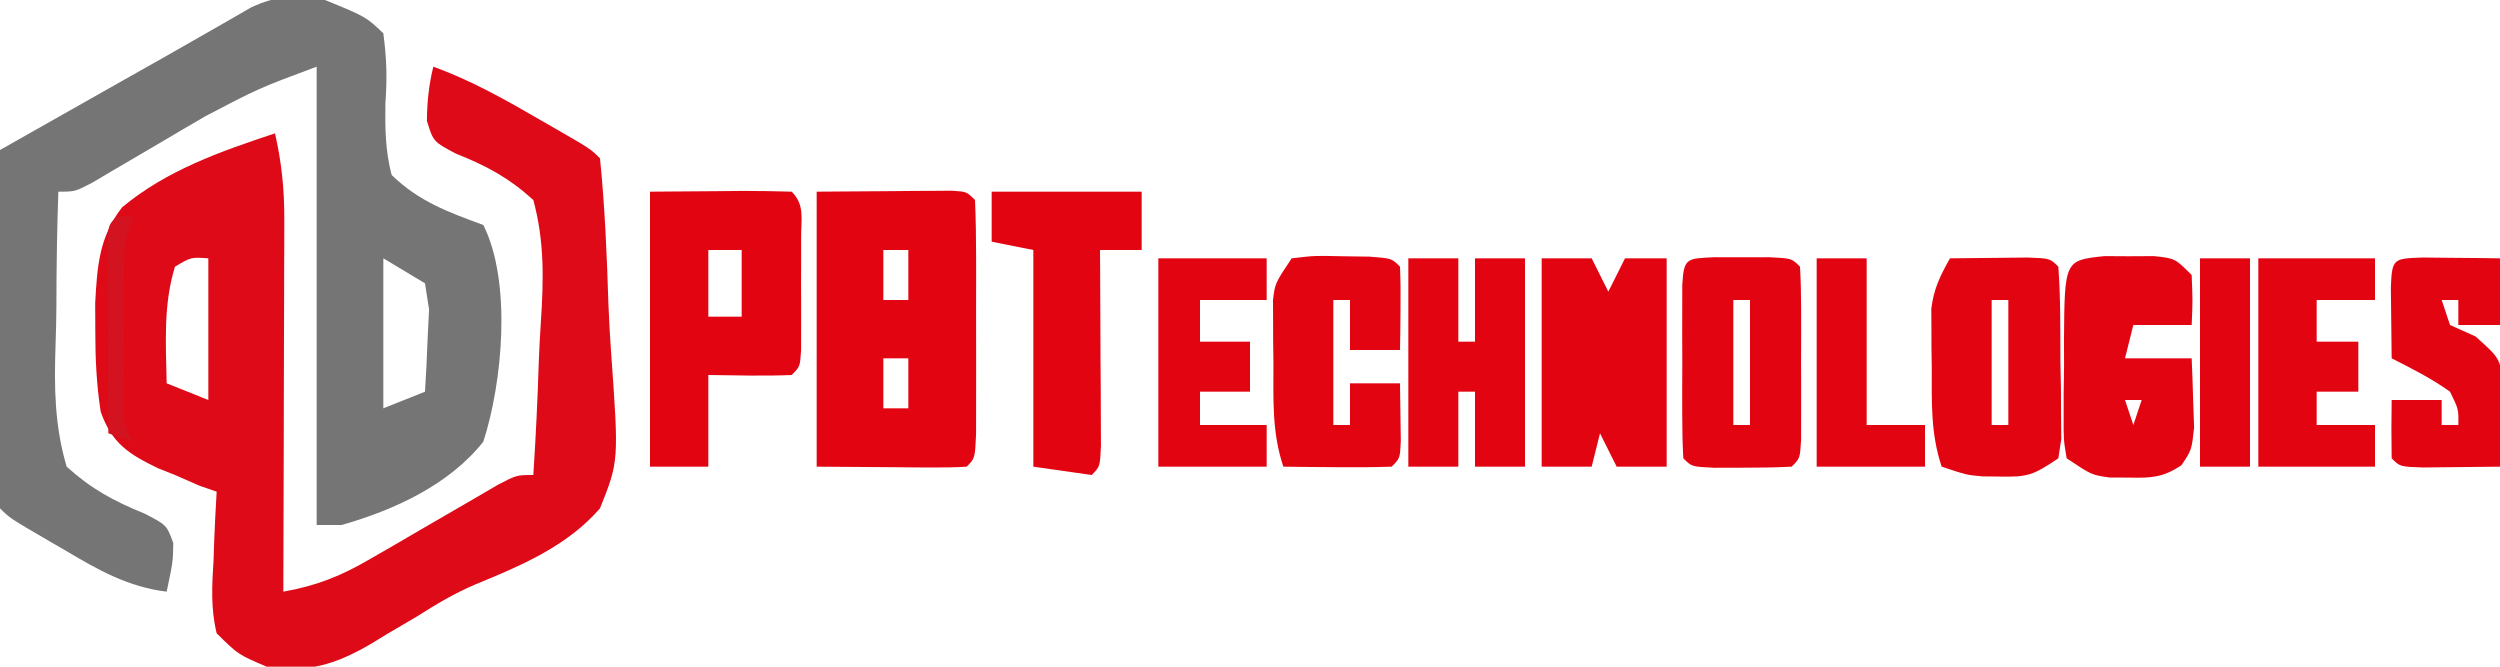
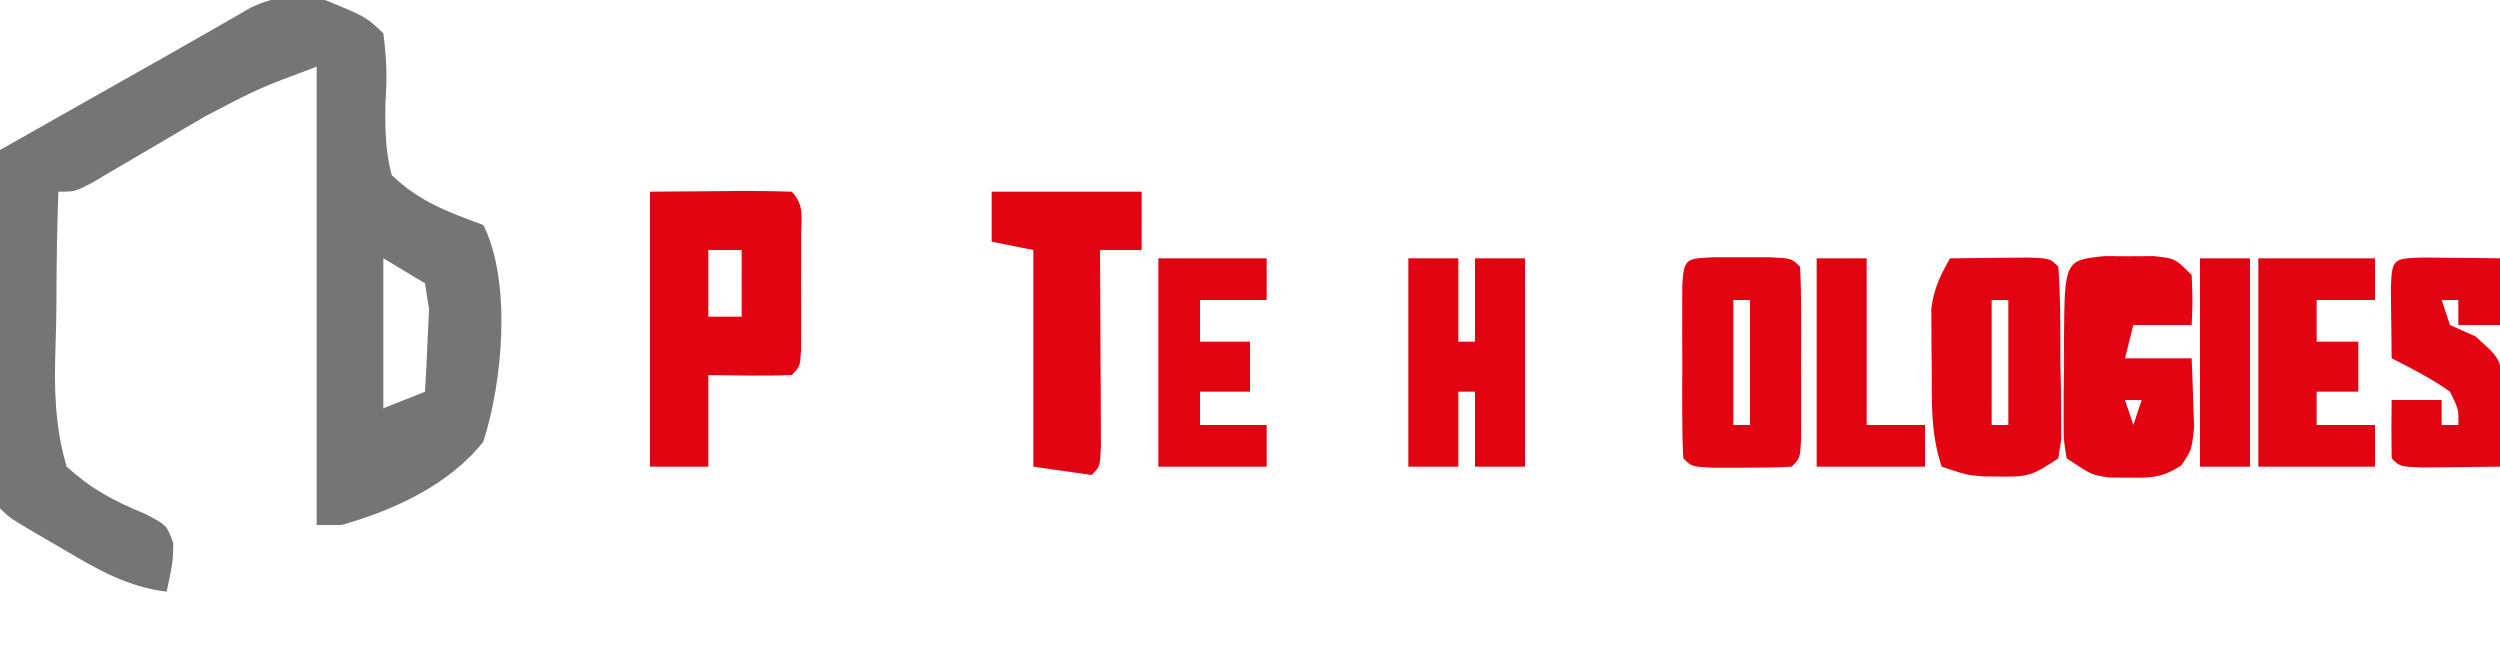
<svg xmlns="http://www.w3.org/2000/svg" version="1.1" width="300" height="80">
  <path d="M0 0 C4.932 2.018 4.932 2.018 7 4 C7.406 7.069 7.465 9.353 7.25 12.375 C7.203 15.336 7.233 18.128 8 21 C11.297 24.197 14.752 25.434 19 27 C22.436 33.871 21.297 45.91 19 53 C14.884 58.193 8.288 61.208 2 63 C1.01 63 0.02 63 -1 63 C-1 44.85 -1 26.7 -1 8 C-7.946 10.592 -7.946 10.592 -14.305 13.918 C-15.217 14.45 -16.13 14.981 -17.07 15.529 C-17.996 16.077 -18.921 16.624 -19.875 17.188 C-21.745 18.289 -23.617 19.387 -25.492 20.48 C-26.311 20.964 -27.129 21.448 -27.972 21.946 C-30 23 -30 23 -32 23 C-32.155 27.573 -32.229 32.139 -32.232 36.715 C-32.244 38.268 -32.277 39.821 -32.333 41.373 C-32.506 46.485 -32.459 51.068 -31 56 C-28.02 58.691 -25.362 60.121 -21.654 61.631 C-19 63 -19 63 -18.205 65.166 C-18.25 67.438 -18.25 67.438 -19 71 C-23.677 70.429 -27.267 68.363 -31.25 66 C-31.887 65.631 -32.524 65.263 -33.18 64.883 C-37.826 62.174 -37.826 62.174 -39 61 C-39.093 59.649 -39.117 58.293 -39.114 56.939 C-39.113 56.078 -39.113 55.218 -39.113 54.331 C-39.108 53.395 -39.103 52.46 -39.098 51.496 C-39.096 50.543 -39.095 49.59 -39.093 48.608 C-39.088 45.551 -39.075 42.494 -39.062 39.438 C-39.057 37.37 -39.053 35.303 -39.049 33.236 C-39.038 28.158 -39.021 23.079 -39 18 C-35.354 15.937 -31.709 13.875 -28.062 11.812 C-27.041 11.234 -26.019 10.656 -24.967 10.061 C-22.941 8.915 -20.913 7.771 -18.885 6.629 C-17.04 5.587 -15.2 4.538 -13.365 3.478 C-12.576 3.027 -11.786 2.575 -10.973 2.109 C-10.288 1.713 -9.604 1.317 -8.899 0.909 C-5.739 -0.604 -3.415 -0.569 0 0 Z M7 31 C7 36.94 7 42.88 7 49 C8.65 48.34 10.3 47.68 12 47 C12.135 44.898 12.232 42.793 12.312 40.688 C12.371 39.516 12.429 38.344 12.488 37.137 C12.327 36.102 12.166 35.066 12 34 C10.35 33.01 8.7 32.02 7 31 Z " fill="#767575" transform="translate(39,0)" />
-   <path d="M0 0 C4.363 1.59 8.248 3.742 12.25 6.062 C12.887 6.427 13.524 6.791 14.18 7.166 C18.859 9.859 18.859 9.859 20 11 C20.585 16.817 20.828 22.629 21.009 28.47 C21.086 30.434 21.195 32.396 21.337 34.356 C22.263 47.346 22.263 47.346 20 53 C16.038 57.568 10.516 59.875 5.026 62.14 C2.558 63.188 0.343 64.503 -1.914 65.945 C-3.151 66.673 -4.388 67.399 -5.625 68.125 C-6.253 68.509 -6.881 68.893 -7.527 69.289 C-11.866 71.804 -15.016 72.718 -20 72 C-23.414 70.547 -23.414 70.547 -26 68 C-26.718 65.047 -26.57 62.267 -26.375 59.25 C-26.348 58.457 -26.321 57.664 -26.293 56.848 C-26.222 54.897 -26.115 52.948 -26 51 C-26.66 50.773 -27.32 50.546 -28 50.312 C-28.99 49.879 -29.98 49.446 -31 49 C-31.679 48.73 -32.359 48.46 -33.058 48.182 C-36.582 46.474 -38.579 45.192 -39.915 41.413 C-40.414 38.168 -40.567 35.096 -40.562 31.812 C-40.568 30.686 -40.574 29.559 -40.579 28.398 C-40.341 23.989 -40.112 20.43 -37.345 16.873 C-31.946 12.396 -25.565 10.188 -19 8 C-18.219 11.449 -17.878 14.624 -17.886 18.157 C-17.887 19.158 -17.887 20.159 -17.887 21.19 C-17.892 22.258 -17.897 23.326 -17.902 24.426 C-17.904 25.529 -17.905 26.631 -17.907 27.767 C-17.912 31.282 -17.925 34.797 -17.938 38.312 C-17.943 40.699 -17.947 43.085 -17.951 45.471 C-17.962 51.314 -17.979 57.157 -18 63 C-13.966 62.277 -11.105 61.132 -7.551 59.059 C-6.538 58.475 -5.526 57.892 -4.482 57.291 C-3.436 56.679 -2.39 56.068 -1.312 55.438 C0.773 54.224 2.86 53.014 4.949 51.809 C5.87 51.27 6.792 50.732 7.741 50.177 C10 49 10 49 12 49 C12.298 44.429 12.515 39.864 12.659 35.285 C12.719 33.732 12.801 32.179 12.905 30.627 C13.239 25.528 13.341 20.961 12 16 C9.028 13.305 6.386 11.904 2.672 10.418 C0 9 0 9 -0.771 6.506 C-0.751 4.224 -0.542 2.214 0 0 Z M-31 24 C-32.419 28.541 -32.092 33.294 -32 38 C-29.525 38.99 -29.525 38.99 -27 40 C-27 34.39 -27 28.78 -27 23 C-29.075 22.851 -29.075 22.851 -31 24 Z " fill="#DE0A17" transform="translate(52,8)" />
-   <path d="M0 0 C2.949 -0.021 5.899 -0.041 8.938 -0.062 C9.868 -0.072 10.799 -0.081 11.758 -0.09 C12.486 -0.093 13.214 -0.095 13.965 -0.098 C14.714 -0.103 15.463 -0.108 16.234 -0.114 C18 0 18 0 19 1 C19.1 3.279 19.131 5.562 19.133 7.844 C19.134 8.87 19.134 8.87 19.136 9.917 C19.136 11.367 19.135 12.816 19.13 14.265 C19.125 16.491 19.13 18.716 19.137 20.941 C19.136 22.346 19.135 23.751 19.133 25.156 C19.132 26.443 19.131 27.731 19.129 29.057 C19 32 19 32 18 33 C16.657 33.086 15.31 33.107 13.965 33.098 C12.872 33.094 12.872 33.094 11.758 33.09 C10.827 33.081 9.896 33.072 8.938 33.062 C4.513 33.032 4.513 33.032 0 33 C0 22.11 0 11.22 0 0 Z M8 7 C8 8.98 8 10.96 8 13 C8.99 13 9.98 13 11 13 C11 11.02 11 9.04 11 7 C10.01 7 9.02 7 8 7 Z M8 20 C8 21.98 8 23.96 8 26 C8.99 26 9.98 26 11 26 C11 24.02 11 22.04 11 20 C10.01 20 9.02 20 8 20 Z " fill="#E30412" transform="translate(98,23)" />
  <path d="M0 0 C4.177 -0.031 4.177 -0.031 8.438 -0.062 C9.755 -0.076 9.755 -0.076 11.099 -0.09 C13.066 -0.097 15.034 -0.05 17 0 C18.589 1.589 18.13 3.239 18.133 5.438 C18.135 6.779 18.135 6.779 18.137 8.148 C18.133 9.089 18.129 10.03 18.125 11 C18.131 12.412 18.131 12.412 18.137 13.852 C18.135 14.746 18.134 15.641 18.133 16.562 C18.132 17.389 18.131 18.215 18.129 19.066 C18 21 18 21 17 22 C13.664 22.143 10.34 22.042 7 22 C7 25.63 7 29.26 7 33 C4.69 33 2.38 33 0 33 C0 22.11 0 11.22 0 0 Z M7 7 C7 9.64 7 12.28 7 15 C8.32 15 9.64 15 11 15 C11 12.36 11 9.72 11 7 C9.68 7 8.36 7 7 7 Z " fill="#E30412" transform="translate(78,23)" />
-   <path d="M0 0 C1.98 0 3.96 0 6 0 C6.66 1.32 7.32 2.64 8 4 C8.66 2.68 9.32 1.36 10 0 C11.65 0 13.3 0 15 0 C15 8.25 15 16.5 15 25 C13.02 25 11.04 25 9 25 C8.34 23.68 7.68 22.36 7 21 C6.67 22.32 6.34 23.64 6 25 C4.02 25 2.04 25 0 25 C0 16.75 0 8.5 0 0 Z " fill="#E30412" transform="translate(185,31)" />
  <path d="M0 0 C1.979 -0.027 3.958 -0.046 5.938 -0.062 C7.04 -0.074 8.142 -0.086 9.277 -0.098 C12 0 12 0 13 1 C13.28 4.805 13.232 8.623 13.25 12.438 C13.271 13.513 13.291 14.589 13.312 15.697 C13.318 16.724 13.323 17.751 13.328 18.809 C13.342 20.229 13.342 20.229 13.356 21.677 C13.239 22.444 13.121 23.21 13 24 C9.975 26.017 9.389 26.258 6 26.188 C5.319 26.181 4.639 26.175 3.938 26.168 C2 26 2 26 -1 25 C-2.341 20.978 -2.184 17.273 -2.188 13.062 C-2.2 12.251 -2.212 11.44 -2.225 10.604 C-2.227 9.818 -2.228 9.032 -2.23 8.223 C-2.235 7.509 -2.239 6.795 -2.243 6.059 C-1.963 3.689 -1.171 2.063 0 0 Z M5 5 C5 9.95 5 14.9 5 20 C5.66 20 6.32 20 7 20 C7 15.05 7 10.1 7 5 C6.34 5 5.68 5 5 5 Z " fill="#E30412" transform="translate(234,31)" />
  <path d="M0 0 C5.94 0 11.88 0 18 0 C18 2.31 18 4.62 18 7 C16.35 7 14.7 7 13 7 C13.005 7.782 13.01 8.565 13.016 9.371 C13.037 12.893 13.05 16.415 13.062 19.938 C13.071 21.169 13.079 22.401 13.088 23.67 C13.091 24.84 13.094 26.01 13.098 27.215 C13.103 28.299 13.108 29.383 13.114 30.5 C13 33 13 33 12 34 C9.69 33.67 7.38 33.34 5 33 C5 24.42 5 15.84 5 7 C3.35 6.67 1.7 6.34 0 6 C0 4.02 0 2.04 0 0 Z " fill="#E30412" transform="translate(119,23)" />
  <path d="M0 0 C0.98 0.005 1.959 0.01 2.969 0.016 C3.948 0.01 4.928 0.005 5.938 0 C8.469 0.266 8.469 0.266 10.469 2.266 C10.594 5.391 10.594 5.391 10.469 8.266 C8.159 8.266 5.849 8.266 3.469 8.266 C3.139 9.586 2.809 10.906 2.469 12.266 C5.109 12.266 7.749 12.266 10.469 12.266 C10.55 14.036 10.608 15.807 10.656 17.578 C10.691 18.564 10.726 19.55 10.762 20.566 C10.469 23.266 10.469 23.266 9.238 25.102 C7.001 26.573 5.631 26.636 2.969 26.578 C2.195 26.574 1.422 26.57 0.625 26.566 C-1.531 26.266 -1.531 26.266 -4.531 24.266 C-4.904 22.051 -4.904 22.051 -4.895 19.328 C-4.894 18.351 -4.893 17.374 -4.893 16.367 C-4.876 15.344 -4.86 14.32 -4.844 13.266 C-4.847 12.242 -4.85 11.219 -4.854 10.164 C-4.783 0.502 -4.783 0.502 0 0 Z M2.469 17.266 C2.799 18.256 3.129 19.246 3.469 20.266 C3.799 19.276 4.129 18.286 4.469 17.266 C3.809 17.266 3.149 17.266 2.469 17.266 Z " fill="#E30412" transform="translate(252.531,30.734)" />
  <path d="M0 0 C1.093 0.003 2.186 0.005 3.312 0.008 C4.406 0.005 5.499 0.003 6.625 0 C9.312 0.133 9.312 0.133 10.312 1.133 C10.412 2.828 10.443 4.528 10.445 6.227 C10.447 7.772 10.447 7.772 10.449 9.348 C10.445 10.432 10.441 11.516 10.438 12.633 C10.441 13.717 10.445 14.801 10.449 15.918 C10.448 16.948 10.447 17.978 10.445 19.039 C10.444 19.991 10.443 20.943 10.442 21.924 C10.312 24.133 10.312 24.133 9.312 25.133 C7.315 25.232 5.313 25.263 3.312 25.258 C2.219 25.26 1.126 25.263 0 25.266 C-2.688 25.133 -2.688 25.133 -3.688 24.133 C-3.787 22.437 -3.818 20.738 -3.82 19.039 C-3.822 17.494 -3.822 17.494 -3.824 15.918 C-3.82 14.834 -3.816 13.75 -3.812 12.633 C-3.816 11.549 -3.82 10.465 -3.824 9.348 C-3.823 8.318 -3.822 7.288 -3.82 6.227 C-3.819 5.275 -3.818 4.323 -3.817 3.342 C-3.625 0.074 -3.303 0.163 0 0 Z M2.312 5.133 C2.312 10.083 2.312 15.033 2.312 20.133 C2.973 20.133 3.632 20.133 4.312 20.133 C4.312 15.183 4.312 10.233 4.312 5.133 C3.652 5.133 2.993 5.133 2.312 5.133 Z " fill="#E30412" transform="translate(205.688,30.867)" />
  <path d="M0 0 C1.98 0 3.96 0 6 0 C6 3.3 6 6.6 6 10 C6.66 10 7.32 10 8 10 C8 6.7 8 3.4 8 0 C9.98 0 11.96 0 14 0 C14 8.25 14 16.5 14 25 C12.02 25 10.04 25 8 25 C8 22.03 8 19.06 8 16 C7.34 16 6.68 16 6 16 C6 18.97 6 21.94 6 25 C4.02 25 2.04 25 0 25 C0 16.75 0 8.5 0 0 Z " fill="#E30412" transform="translate(169,31)" />
-   <path d="M0 0 C2.785 -0.328 2.785 -0.328 6.062 -0.25 C7.147 -0.235 8.231 -0.219 9.348 -0.203 C12 0 12 0 13 1 C13.072 2.686 13.084 4.375 13.062 6.062 C13.053 6.982 13.044 7.901 13.035 8.848 C13.024 9.558 13.012 10.268 13 11 C11.02 11 9.04 11 7 11 C7 9.02 7 7.04 7 5 C6.34 5 5.68 5 5 5 C5 9.95 5 14.9 5 20 C5.66 20 6.32 20 7 20 C7 18.35 7 16.7 7 15 C8.98 15 10.96 15 13 15 C13.027 16.479 13.046 17.958 13.062 19.438 C13.074 20.261 13.086 21.085 13.098 21.934 C13 24 13 24 12 25 C9.814 25.073 7.625 25.084 5.438 25.062 C3.641 25.049 3.641 25.049 1.809 25.035 C0.882 25.024 -0.045 25.012 -1 25 C-2.393 20.822 -2.184 16.876 -2.188 12.5 C-2.2 11.632 -2.212 10.765 -2.225 9.871 C-2.227 9.037 -2.228 8.203 -2.23 7.344 C-2.235 6.583 -2.239 5.821 -2.243 5.037 C-2 3 -2 3 0 0 Z " fill="#E30412" transform="translate(155,31)" />
  <path d="M0 0 C4.62 0 9.24 0 14 0 C14 1.65 14 3.3 14 5 C11.69 5 9.38 5 7 5 C7 6.65 7 8.3 7 10 C8.65 10 10.3 10 12 10 C12 11.98 12 13.96 12 16 C10.35 16 8.7 16 7 16 C7 17.32 7 18.64 7 20 C9.31 20 11.62 20 14 20 C14 21.65 14 23.3 14 25 C9.38 25 4.76 25 0 25 C0 16.75 0 8.5 0 0 Z " fill="#E30412" transform="translate(271,31)" />
  <path d="M0 0 C1.653 0.017 1.653 0.017 3.34 0.035 C4.997 0.049 4.997 0.049 6.688 0.062 C7.542 0.074 8.397 0.086 9.277 0.098 C9.277 2.738 9.277 5.378 9.277 8.098 C7.627 8.098 5.977 8.098 4.277 8.098 C4.277 7.108 4.277 6.118 4.277 5.098 C3.617 5.098 2.957 5.098 2.277 5.098 C2.607 6.088 2.937 7.078 3.277 8.098 C4.288 8.551 5.299 9.005 6.34 9.473 C9.277 12.098 9.277 12.098 9.672 15.246 C9.654 18.548 9.534 21.806 9.277 25.098 C7.298 25.125 5.319 25.144 3.34 25.16 C2.238 25.172 1.136 25.183 0 25.195 C-2.723 25.098 -2.723 25.098 -3.723 24.098 C-3.764 21.765 -3.765 19.431 -3.723 17.098 C-1.743 17.098 0.237 17.098 2.277 17.098 C2.277 18.088 2.277 19.078 2.277 20.098 C2.937 20.098 3.597 20.098 4.277 20.098 C4.313 18.211 4.313 18.211 3.277 16.098 C1.036 14.503 -1.258 13.352 -3.723 12.098 C-3.75 10.285 -3.769 8.473 -3.785 6.66 C-3.797 5.651 -3.808 4.641 -3.82 3.602 C-3.684 0.094 -3.528 0.127 0 0 Z " fill="#E30412" transform="translate(290.723,30.902)" />
  <path d="M0 0 C4.29 0 8.58 0 13 0 C13 1.65 13 3.3 13 5 C10.36 5 7.72 5 5 5 C5 6.65 5 8.3 5 10 C6.98 10 8.96 10 11 10 C11 11.98 11 13.96 11 16 C9.02 16 7.04 16 5 16 C5 17.32 5 18.64 5 20 C7.64 20 10.28 20 13 20 C13 21.65 13 23.3 13 25 C8.71 25 4.42 25 0 25 C0 16.75 0 8.5 0 0 Z " fill="#E30412" transform="translate(139,31)" />
  <path d="M0 0 C1.98 0 3.96 0 6 0 C6 6.6 6 13.2 6 20 C8.31 20 10.62 20 13 20 C13 21.65 13 23.3 13 25 C8.71 25 4.42 25 0 25 C0 16.75 0 8.5 0 0 Z " fill="#E30412" transform="translate(218,31)" />
  <path d="M0 0 C1.98 0 3.96 0 6 0 C6 8.25 6 16.5 6 25 C4.02 25 2.04 25 0 25 C0 16.75 0 8.5 0 0 Z " fill="#E30412" transform="translate(264,31)" />
-   <path d="M0 0 C0.66 0 1.32 0 2 0 C1.67 0.99 1.34 1.98 1 3 C0.907 4.676 0.869 6.356 0.867 8.035 C0.866 9.009 0.865 9.983 0.863 10.986 C0.867 12.001 0.871 13.017 0.875 14.062 C0.871 15.082 0.867 16.101 0.863 17.15 C0.865 18.609 0.865 18.609 0.867 20.098 C0.868 20.99 0.869 21.882 0.871 22.801 C0.858 25.044 0.858 25.044 2 27 C1.01 26.67 0.02 26.34 -1 26 C-1.029 21.854 -1.047 17.708 -1.062 13.562 C-1.071 12.378 -1.079 11.194 -1.088 9.975 C-1.091 8.85 -1.094 7.725 -1.098 6.566 C-1.103 5.524 -1.108 4.482 -1.114 3.408 C-1 1 -1 1 0 0 Z " fill="#D31320" transform="translate(14,26)" />
</svg>